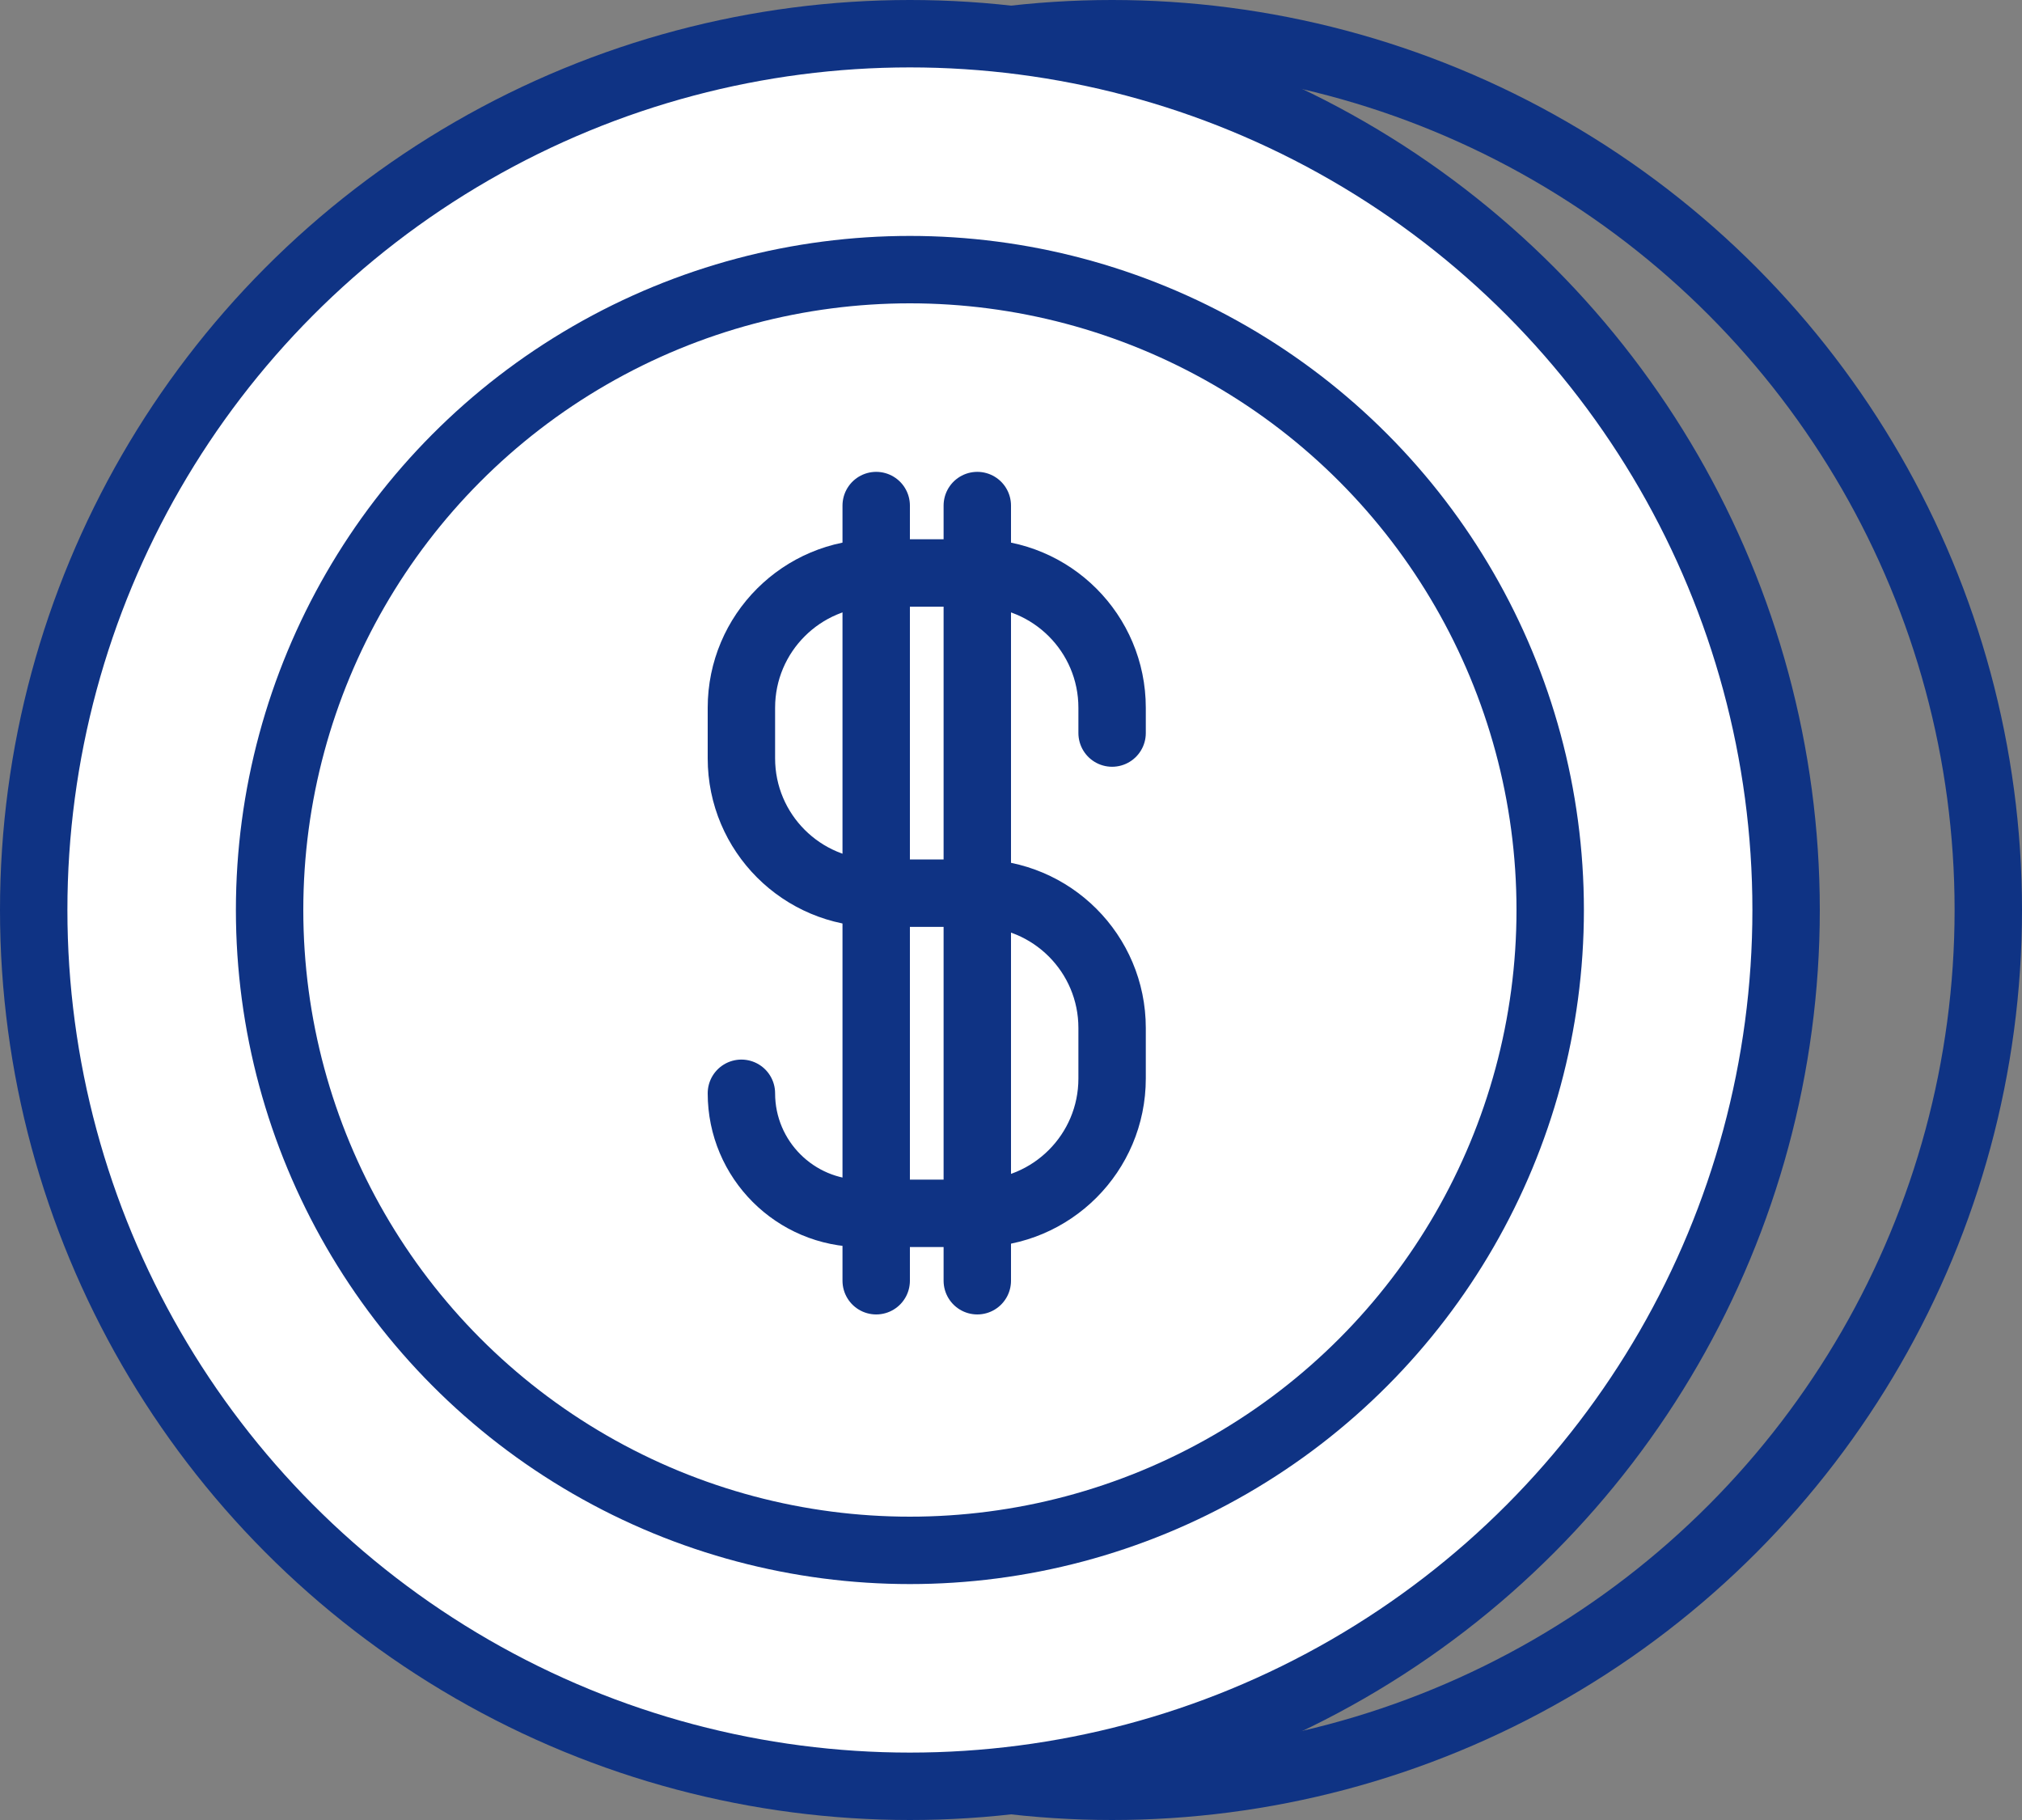
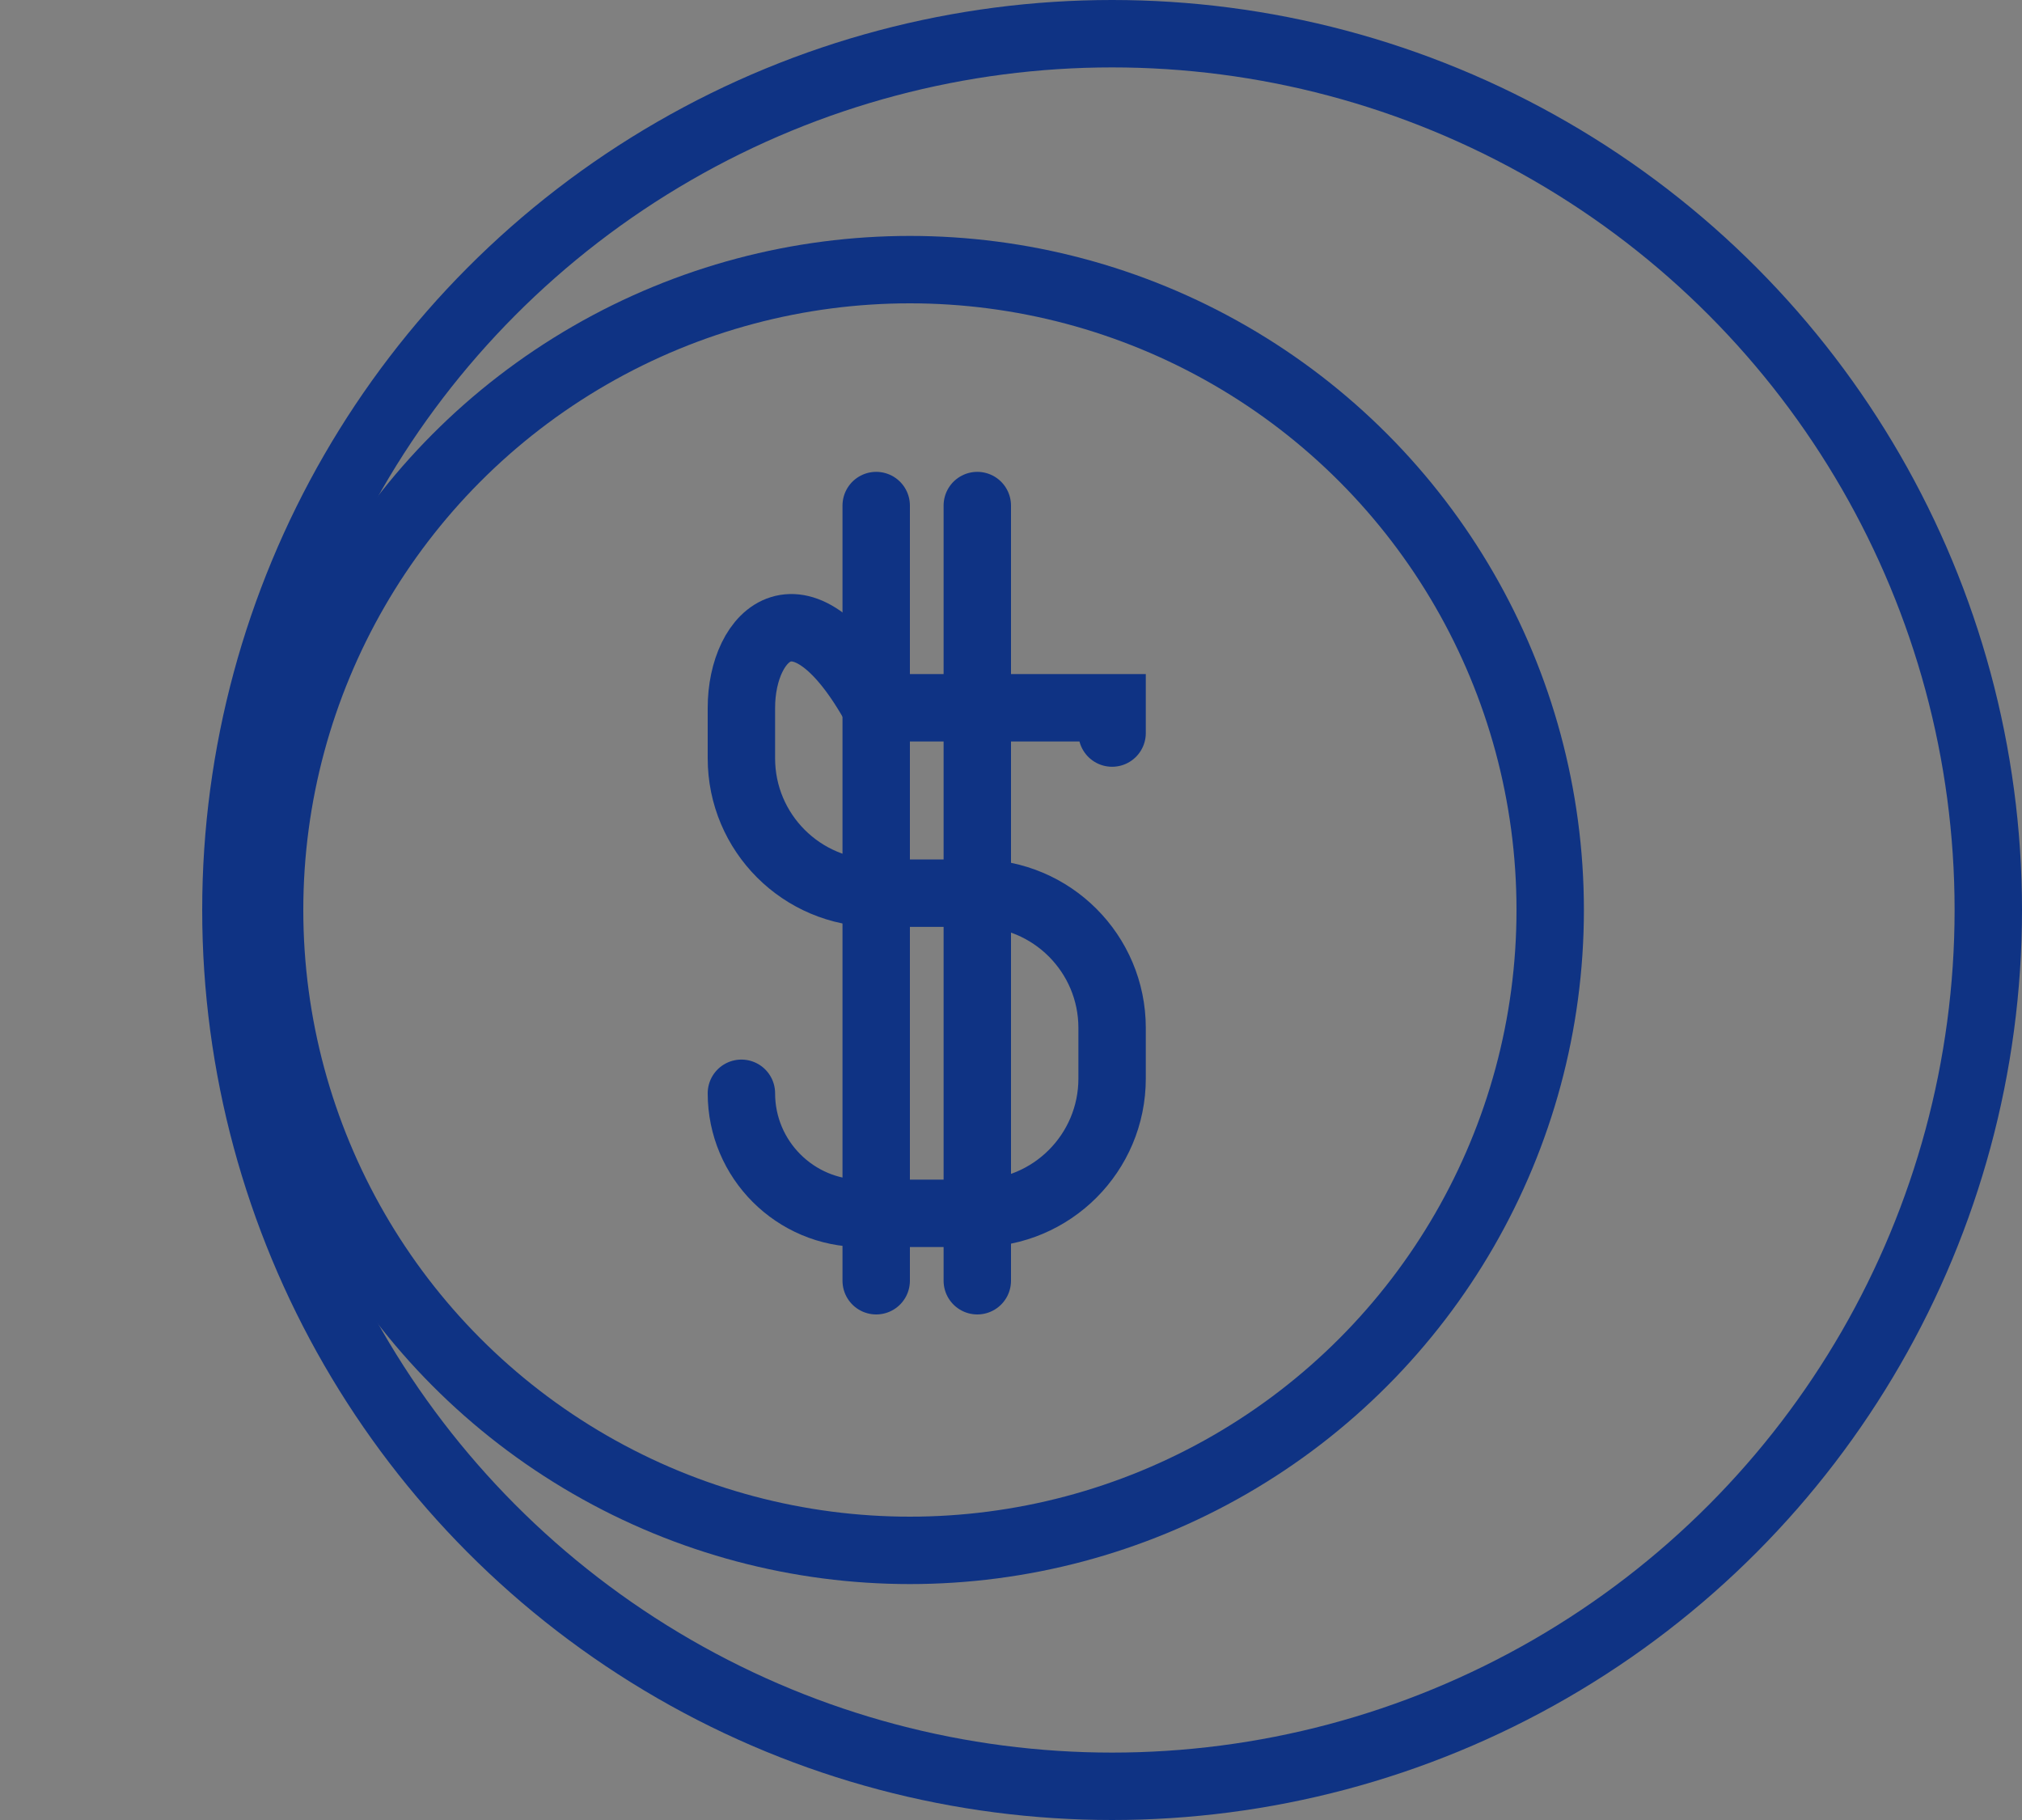
<svg xmlns="http://www.w3.org/2000/svg" width="60" height="54" viewBox="0 0 60 54" fill="none">
  <rect x="0" y="0" width="60" height="54" fill="#808080" stroke="none" />
  <circle cx="33" cy="27" r="26" stroke="#0F3384" stroke-width="2" />
-   <circle cx="27" cy="27" r="26" fill="white" stroke="#0F3384" stroke-width="2" />
  <circle cx="27" cy="27" r="19" stroke="#0F3384" stroke-width="2" stroke-linecap="round" />
-   <path d="M33 21.75V21C33 18.791 31.209 17 29 17H26C23.791 17 22 18.791 22 21V22.5C22 24.709 23.791 26.5 26 26.5H29C31.209 26.5 33 28.291 33 30.5V32C33 34.209 31.209 36 29 36H25.562C23.595 36 22 34.405 22 32.438V32.438" stroke="#0F3384" stroke-width="2" stroke-linecap="round" />
+   <path d="M33 21.75V21H26C23.791 17 22 18.791 22 21V22.5C22 24.709 23.791 26.5 26 26.5H29C31.209 26.5 33 28.291 33 30.5V32C33 34.209 31.209 36 29 36H25.562C23.595 36 22 34.405 22 32.438V32.438" stroke="#0F3384" stroke-width="2" stroke-linecap="round" />
  <path d="M26 15V38" stroke="#0F3384" stroke-width="2" stroke-linecap="round" />
  <path d="M29 15V38" stroke="#0F3384" stroke-width="2" stroke-linecap="round" />
</svg>